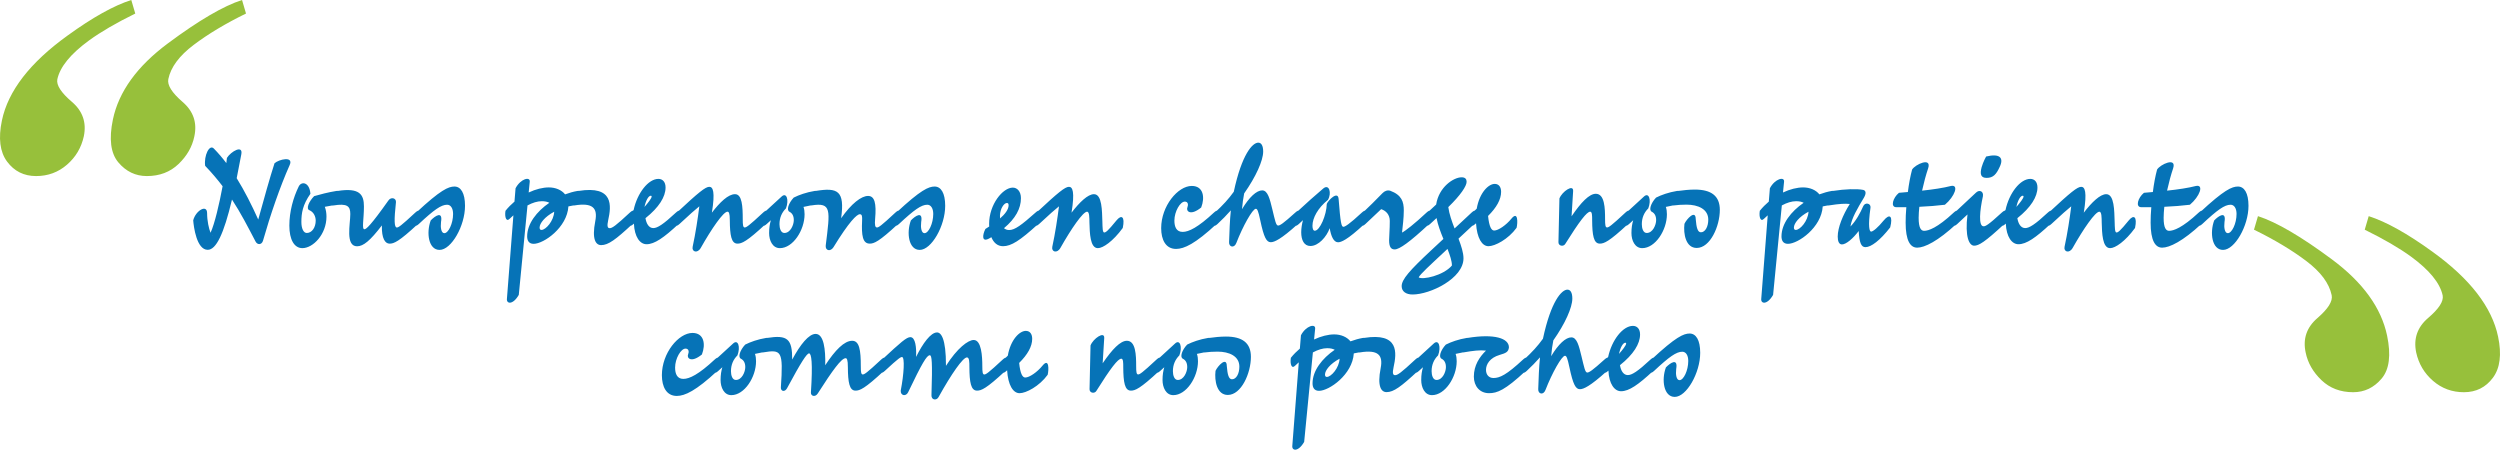
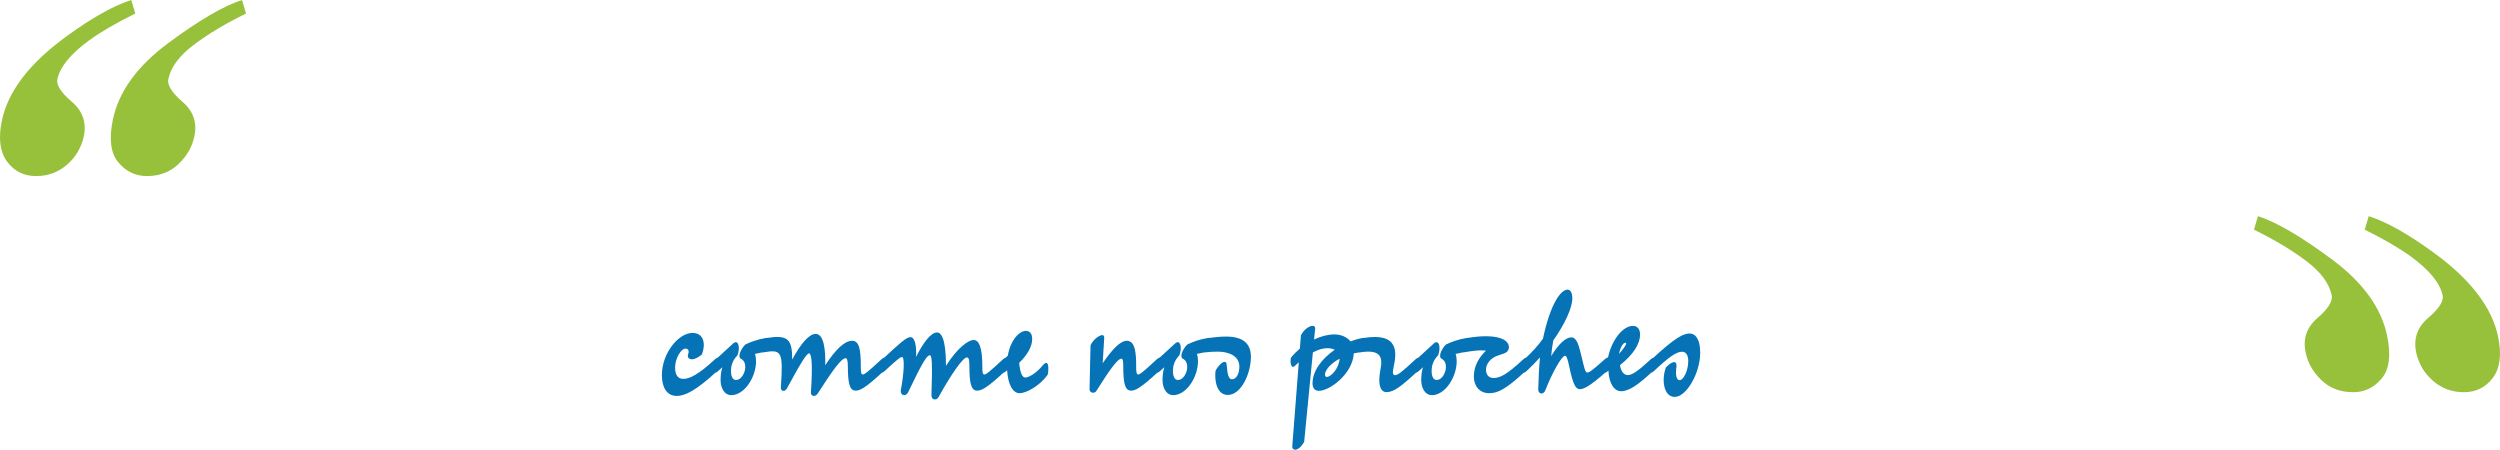
<svg xmlns="http://www.w3.org/2000/svg" version="1.1" id="Calque_1" x="0px" y="0px" viewBox="0 0 515.942 92.804" style="enable-background:new 0 0 515.942 92.804;" xml:space="preserve">
  <path style="fill:#97C03B;" d="M49.951,0c-3.83,1.23-8.929,4.213-15.295,8.945c-6.364,4.732-10.148,9.968-11.354,15.708  c-0.839,4.025-0.465,6.979,1.122,8.86c1.588,1.883,3.547,2.823,5.883,2.823c2.625,0,4.805-0.829,6.538-2.488  c1.731-1.658,2.817-3.549,3.256-5.675c0.619-2.831-0.184-5.208-2.409-7.127c-2.225-1.919-3.21-3.495-2.955-4.724  c0.51-2.459,2.261-4.815,5.252-7.07c2.991-2.255,6.585-4.407,10.781-6.457L49.951,0z M27.094,0  c-3.612,1.155-7.988,3.598-13.131,7.323c-7.77,5.59-12.294,11.441-13.57,17.552c-0.766,3.652-0.411,6.476,1.066,8.47  c1.478,1.994,3.474,2.991,5.992,2.991c2.443,0,4.569-0.783,6.375-2.348c1.806-1.565,2.963-3.523,3.474-5.869  c0.582-2.833-0.239-5.2-2.463-7.101c-2.225-1.901-3.228-3.446-3.009-4.639c0.548-2.572,2.736-5.254,6.567-8.049  c2.409-1.751,5.582-3.598,9.521-5.535L27.094,0z" />
  <path style="fill:#97C03B;" d="M465.991,44.608c3.83,1.23,8.929,4.213,15.295,8.945c6.364,4.732,10.148,9.968,11.354,15.708  c0.839,4.025,0.465,6.979-1.122,8.86c-1.588,1.883-3.547,2.823-5.883,2.823c-2.625,0-4.805-0.829-6.538-2.488  c-1.731-1.658-2.817-3.549-3.256-5.675c-0.619-2.831,0.184-5.208,2.409-7.127c2.225-1.919,3.21-3.495,2.955-4.724  c-0.51-2.459-2.261-4.815-5.252-7.07c-2.991-2.255-6.585-4.407-10.781-6.457L465.991,44.608z M488.848,44.608  c3.612,1.155,7.988,3.598,13.131,7.323c7.77,5.59,12.294,11.441,13.57,17.552c0.766,3.654,0.411,6.476-1.066,8.47  c-1.478,1.994-3.474,2.991-5.992,2.991c-2.443,0-4.569-0.783-6.375-2.348c-1.806-1.565-2.963-3.523-3.474-5.869  c-0.582-2.833,0.239-5.2,2.463-7.101c2.225-1.901,3.228-3.446,3.009-4.639c-0.548-2.572-2.736-5.254-6.567-8.049  c-2.409-1.751-5.582-3.598-9.521-5.535L488.848,44.608z" />
  <path style="fill:#0673B7;" d="M348.702,68.831c-1.236,0-2.854,0.688-7.871,5.357c-0.526,1.052-0.951,3.743,0.526,2.366  c3.116-2.912,4.593-3.964,5.826-3.964c0.77,0,1.236,0.768,1.236,1.901c0,1.982-0.971,3.966-1.802,3.966  c-0.647,0-0.829-1.153-0.688-2.308c0.404-2.346-1.193-1.294-2.125-0.324c-0.951,2.55-0.465,6.087,1.822,6.087  c2.429,0,5.258-4.955,5.258-9.101C350.884,70.144,349.994,68.831,348.702,68.831 M335.439,70.73c0.081,0,0.162,0.04,0.162,0.162  c0,0.384-0.769,1.335-1.476,2.144C334.408,71.681,334.954,70.73,335.439,70.73 M340.638,74.189c-2.672,2.49-3.865,3.218-4.694,3.218  c-0.91,0-1.436-0.91-1.618-2.045c2.791-2.225,4.146-4.409,4.146-6.33c0-1.151-0.607-1.778-1.476-1.778  c-2.083,0-4.368,2.93-5.117,6.429l-0.546,0.506c-0.526,1.052-0.951,3.743,0.526,2.368l0.081-0.081  c0.121,2.769,1.254,4.265,2.609,4.265c1.638,0,3.559-1.335,6.615-4.184C341.69,75.503,342.135,72.813,340.638,74.189   M331.133,74.193c-2.508,2.265-3.175,2.69-3.559,2.69c-0.445,0-0.627-1.031-1.193-3.357c-0.506-2.083-0.93-3.903-2.085-3.903  c-1.159,0-2.676,1.375-4.172,3.883c0.101-1.213,0.243-2.225,0.445-3.256c2.427-3.458,3.923-6.775,3.923-8.636  c0-1.213-0.384-1.84-1.011-1.84c-1.193,0-3.398,2.386-5.054,10.132c-1.072,1.497-2.225,2.75-3.883,4.287  c-0.526,1.052-0.951,3.741,0.526,2.366c0.971-0.89,1.881-1.84,2.75-2.811c-0.222,2.164-0.283,4.368-0.364,6.552  c-0.061,1.011,1.052,1.335,1.495,0.182c1.355-3.499,3.357-7.058,4.025-7.058c0.303,0,0.506,0.425,0.91,2.346  c0.768,3.66,1.315,4.55,2.184,4.55c0.728,0,2.103-0.607,5.521-3.701l0.061-0.061C332.185,75.507,332.63,72.817,331.133,74.193   M314.34,74.183c-3.438,3.201-4.833,3.83-6.128,3.83c-0.951,0-1.537-0.69-1.537-1.683c0-1.135,0.789-2.492,2.811-3.08  c1.335-0.384,1.82-0.629,1.921-1.559c0-1.897-3.034-2.847-8.492-1.958c-1.436,1.009-2.285,3.214-0.849,2.989  c2.043-0.344,3.256-0.506,4.609-0.364c-1.335,1.296-2.506,3.04-2.506,5.371c0,1.96,1.211,3.416,3.133,3.416  c1.658,0,3.276-0.586,7.564-4.593C315.391,75.499,315.836,72.803,314.34,74.183 M302.711,69.741  c-1.719,0.283-3.254,0.829-4.326,1.375c-1.112,1.193-1.517,2.589-0.89,2.912c0.586,0.303,0.91,0.849,0.91,1.739  c0,0.971-0.688,2.649-1.944,2.649c-0.748,0-1.011-0.991-1.011-1.82c0-1.335,0.485-2.407,1.337-3.256  c0.667-1.759,0.121-3.357-0.872-2.467l-3.616,3.317c-0.524,1.052-0.949,3.741,0.526,2.366l0.847-0.768  c-0.222,0.748-0.364,1.557-0.364,2.649c0,1.515,0.708,3.112,2.223,3.112c2.692,0,5.096-3.699,5.096-6.995  c0-0.546-0.061-1.052-0.222-1.517c0.526-0.121,1.011-0.222,1.456-0.303C303.297,71.723,304.147,69.519,302.711,69.741   M292.096,74.189c-2.979,2.773-3.667,3.238-4.192,3.238c-0.445,0-0.566-0.445-0.303-1.638c0.653-2.955,1.179-7.222-6.122-6.049  c-1.436,1.011-2.285,3.216-0.849,2.993c3.802-0.627,4.833,0.546,4.308,3.238c-0.748,3.8,0.121,4.953,1.213,4.953  c1.476,0,2.993-1.133,6.472-4.366C293.147,75.503,293.592,72.813,292.096,74.189 M273.832,77.79c-0.263,0-0.384-0.182-0.384-0.485  c0-0.87,1.052-2.227,3.013-3.278C276.38,75.928,274.721,77.79,273.832,77.79 M281.274,69.739c-0.829,0.142-1.699,0.384-2.568,0.708  c-0.728-0.908-1.962-1.434-3.357-1.434c-1.224,0-2.7,0.364-4.156,1.05l0.222-2.223c0.121-1.133-1.899-0.627-2.93,1.355l-0.223,2.748  c-0.667,0.566-1.294,1.193-1.861,1.901c-0.202,1.335,0.182,2.366,0.89,1.618l0.748-0.688l-1.335,17.21  c-0.142,1.072,1.213,1.355,2.447-0.789l1.798-18.464c1.052-0.566,2.043-0.87,2.953-0.87c0.607,0,1.133,0.101,1.557,0.324  c-2.599,1.78-4.579,4.31-4.579,6.937c0,0.849,0.344,1.537,1.335,1.537c2.101,0,6.914-3.375,7.177-7.725  c0.344-0.081,0.688-0.142,1.031-0.202C281.86,71.721,282.71,69.519,281.274,69.739 M252.999,69.458  c-1.193,0-2.427,0.142-3.438,0.283h-0.04c-1.436,1.009-2.285,3.214-0.849,2.991c0.667-0.101,1.719-0.162,2.609-0.162  c2.409,0,4.496,0.93,4.496,3.094c0,1.438-0.629,2.611-1.521,2.611c-0.667,0-0.93-0.93-1.074-2.752c-0.02-1.982-1.881,0-2.326,1.011  c-0.243,2.085,0.283,4.975,2.53,4.975c2.793,0,4.773-4.488,4.773-7.867C258.158,70.791,256.421,69.458,252.999,69.458   M249.32,69.741c-1.719,0.283-3.254,0.829-4.324,1.375c-1.114,1.193-1.519,2.589-0.892,2.912c0.589,0.303,0.912,0.849,0.912,1.739  c0,0.971-0.69,2.649-1.943,2.649c-0.748,0-1.013-0.991-1.013-1.82c0-1.335,0.487-2.407,1.337-3.256  c0.667-1.759,0.121-3.357-0.87-2.467l-3.616,3.317c-0.526,1.052-0.95,3.741,0.524,2.366l0.849-0.768  c-0.222,0.748-0.364,1.557-0.364,2.649c0,1.515,0.706,3.112,2.221,3.112c2.694,0,5.096-3.699,5.096-6.995  c0-0.546-0.059-1.052-0.22-1.517c0.524-0.121,1.009-0.222,1.454-0.303C249.907,71.723,250.756,69.519,249.32,69.741 M238.703,74.181  c-3.034,2.831-3.499,3.094-3.822,3.094c-0.344,0-0.404-0.526-0.404-1.699c0-2.277-0.079-5.248-1.919-5.248  c-1.333,0-3.034,1.757-4.995,4.649l0.324-5.216c0.081-1.497-2.285,0.101-2.829,1.535l-0.202,9.02  c-0.02,0.809,1.029,0.971,1.393,0.384c2.953-4.712,4.469-6.674,5.159-6.674c0.405,0,0.405,0.809,0.405,1.759  c0.02,3.094,0.303,4.833,1.575,4.833c0.87,0,1.899-0.384,5.843-4.065C239.755,75.495,240.2,72.805,238.703,74.181 M215.13,75.483  c-1.058,1.296-2.676,2.429-3.545,2.429c-0.546,0-1.031-0.748-1.254-3.013c1.739-1.719,2.69-3.398,2.69-4.975  c0-0.991-0.465-1.638-1.315-1.638c-1.294,0-3.153,1.82-3.719,5.117l-0.827,0.789c-0.526,1.052-0.951,3.741,0.526,2.366l0.16-0.142  c0.182,3.052,1.234,4.73,2.566,4.73c1.335,0,4.065-1.416,5.804-3.8C216.465,76.332,216.546,73.744,215.13,75.483 M206.954,74.191  c-3.034,2.831-3.499,3.094-3.822,3.094c-0.344,0-0.404-0.526-0.404-1.699c0-2.085-0.182-5.42-1.778-5.42  c-1.153,0-3.42,1.697-5.725,5.337c0.02-5.762-1.052-6.894-1.838-6.894c-1.294,0-2.914,2.204-4.332,5.054  c0.101-1.921-0.121-4.083-1.175-4.083c-0.791,0-1.984,1.052-5.806,4.609c-0.526,1.052-0.951,3.741,0.526,2.366  c2.932-2.73,3.296-2.872,3.559-2.872c0.607,0,0.384,3.62-0.263,6.896c-0.101,1.092,1.072,1.315,1.519,0.384  c2.856-5.966,3.847-7.645,4.475-7.645c0.425,0,0.566,1.315,0.344,8.271c-0.04,0.971,1.052,1.153,1.474,0.344  c2.649-4.773,5.018-8.17,5.847-8.17c0.506,0,0.506,0.971,0.506,2.022c0.02,3.094,0.303,4.833,1.575,4.833  c0.87,0,1.901-0.384,5.845-4.065C208.005,75.505,208.45,72.815,206.954,74.191 M181.876,74.185  c-3.034,2.831-3.499,3.094-3.822,3.094c-0.344,0-0.404-0.526-0.404-1.699c0-3.292-0.283-5.252-1.778-5.252  c-1.618,0-3.501,1.899-5.564,5.054c0.081-3.236-0.283-6.47-1.982-6.47c-1.395,0-3.155,2.164-4.833,5.297  c0.02-4.267-0.967-5.137-5.169-4.469c-1.436,1.009-2.285,3.212-0.849,2.989c3.822-0.627,4.186-0.384,3.681,7.2  c-0.061,0.849,0.807,1.052,1.27,0.202c2.949-5.481,4.081-7.2,4.546-7.2c0.485,0,0.789,1.901,0.384,8.049  c-0.061,0.789,0.89,1.052,1.416,0.222c3.074-4.809,4.876-7.276,5.746-7.276c0.263,0,0.465,0.283,0.465,1.881  c0.02,3.074,0.303,4.813,1.575,4.813c0.87,0,1.901-0.384,5.845-4.065C182.928,75.499,183.373,72.809,181.876,74.185 M158.114,69.741  c-1.719,0.283-3.254,0.829-4.326,1.375c-1.112,1.193-1.517,2.589-0.89,2.912c0.586,0.303,0.91,0.849,0.91,1.739  c0,0.971-0.688,2.649-1.943,2.649c-0.748,0-1.011-0.991-1.011-1.82c0-1.335,0.485-2.407,1.337-3.256  c0.667-1.759,0.121-3.357-0.872-2.467l-3.616,3.317c-0.526,1.052-0.948,3.741,0.526,2.366l0.847-0.768  c-0.222,0.748-0.364,1.557-0.364,2.649c0,1.515,0.708,3.112,2.223,3.112c2.692,0,5.096-3.699,5.096-6.995  c0-0.546-0.061-1.052-0.222-1.517c0.526-0.121,1.011-0.222,1.456-0.303C158.7,71.723,159.549,69.519,158.114,69.741 M147.506,74.189  c-3.317,3.096-5.22,4.006-6.478,4.006c-1.276,0-1.703-1.031-1.703-2.328c0-1.881,1.197-3.923,2.15-3.923  c0.71,0,0.75,0.688,0.528,1.213c-0.305,0.728,0.607,1.82,2.854,0c0.809-2.083,0.465-4.447-1.943-4.447  c-2.878,0-6.316,4.144-6.316,8.716c0,2.384,0.93,4.285,3.074,4.285c1.662,0,3.95-1.052,8.36-5.157  C148.558,75.503,149.003,72.813,147.506,74.189" />
-   <path style="fill:#0673B7;" d="M461.855,38.496c-1.234,0-2.851,0.686-7.869,5.357c-0.526,1.052-0.951,3.743,0.526,2.366  c3.114-2.912,4.593-3.966,5.826-3.966c0.769,0,1.234,0.771,1.234,1.903c0,1.982-0.971,3.966-1.8,3.966  c-0.647,0-0.829-1.155-0.688-2.308c0.404-2.346-1.195-1.294-2.126-0.324c-0.951,2.55-0.465,6.085,1.822,6.085  c2.427,0,5.256-4.953,5.256-9.101C464.037,39.809,463.149,38.496,461.855,38.496 M453.784,43.853  c-3.438,3.216-5.258,3.784-6.128,3.784c-0.647,0-1.133-0.589-1.133-2.692c0-0.688,0.061-1.456,0.142-2.267  c1.84-0.081,3.62-0.22,5.278-0.423c2.022-1.699,2.953-4.205,1.274-3.881c-1.557,0.404-3.681,0.728-5.986,0.971  c0.364-1.658,0.809-3.296,1.254-4.611c0.769-2.386-2.668-0.809-3.315,0.263c-0.364,1.355-0.667,2.973-0.87,4.631  c-0.625,0.061-1.232,0.121-1.838,0.162c-1.254,1.009-1.82,2.989-0.546,2.969h2.061c-0.099,1.155-0.14,2.247-0.14,3.197  c0,3.681,0.949,5.155,2.382,5.155c1.537,0,4.287-1.353,8.089-4.892C454.835,45.168,455.28,42.476,453.784,43.853 M439.306,45.51  c-1.78,2.188-2.204,2.471-2.508,2.471c-0.364,0-0.344-1.033-0.384-2.227c-0.081-2.206-0.04-5.681-1.739-5.681  c-1.254,0-2.973,1.656-4.631,3.818c0.708-4.344,0.222-5.335-0.526-5.335c-0.809,0-2.204,1.133-6.674,5.295  c-0.526,1.054-0.951,3.745,0.526,2.368c2.144-2.002,3.216-2.932,4.085-3.64c-0.283,2.306-0.789,5.665-1.375,8.33  c-0.243,1.052,0.971,1.497,1.679,0.243c2.225-3.942,4.651-7.463,5.501-7.463c0.485,0,0.465,1.215,0.485,2.267  c0.061,2.126,0.121,5.256,1.739,5.256c1.052,0,3.114-1.393,5.137-4.164C441.126,44.64,440.337,44.236,439.306,45.51 M417.45,40.393  c0.081,0,0.162,0.04,0.162,0.162c0,0.384-0.768,1.337-1.476,2.146C416.418,41.346,416.965,40.393,417.45,40.393 M422.647,43.853  c-2.669,2.488-3.863,3.218-4.692,3.218c-0.91,0-1.436-0.912-1.618-2.045c2.791-2.225,4.146-4.411,4.146-6.33  c0-1.153-0.607-1.778-1.476-1.778c-2.083,0-4.368,2.93-5.117,6.429l-0.546,0.506c-0.526,1.052-0.95,3.741,0.526,2.366l0.081-0.081  c0.121,2.771,1.254,4.265,2.609,4.265c1.638,0,3.559-1.333,6.613-4.184C423.699,45.168,424.144,42.478,422.647,43.853   M413.146,43.851c-2.89,2.67-3.416,2.852-3.78,2.852c-1.112,0-0.769-3.337-0.142-6.188c0.182-1.011-0.688-1.456-1.416-0.769  l-4.391,4.105c-0.526,1.052-0.951,3.741,0.526,2.366l2.103-1.962c-0.566,4.631,0.344,6.451,1.377,6.451  c0.93,0,2.204-0.728,6.229-4.49C414.198,45.166,414.643,42.476,413.146,43.851 M409.991,36.712c1.375,0,2.002-0.748,2.69-2.245  c0.91-1.861,0.081-2.868-2.791-2.164c0,0-0.607,1.072-0.93,2.204C408.576,35.964,408.798,36.712,409.991,36.712 M403.225,43.853  c-3.438,3.216-5.258,3.784-6.128,3.784c-0.647,0-1.133-0.589-1.133-2.692c0-0.688,0.061-1.456,0.142-2.267  c1.84-0.081,3.62-0.22,5.278-0.423c2.022-1.699,2.953-4.205,1.274-3.881c-1.557,0.404-3.681,0.728-5.986,0.971  c0.364-1.658,0.809-3.296,1.254-4.611c0.769-2.386-2.667-0.809-3.315,0.263c-0.364,1.355-0.667,2.973-0.87,4.631  c-0.625,0.061-1.232,0.121-1.838,0.162c-1.254,1.009-1.82,2.989-0.546,2.969h2.063c-0.101,1.155-0.142,2.247-0.142,3.197  c0,3.681,0.949,5.155,2.384,5.155c1.535,0,4.285-1.353,8.087-4.892C404.276,45.168,404.721,42.476,403.225,43.853 M388.738,45.514  c-1.153,1.416-2.184,2.285-2.589,2.285c-0.324,0-0.688-0.951-0.121-4.953c0.121-0.89-1.128-1.193-1.513-0.263  c-0.623,1.416-1.49,3.011-2.623,4.164c0.243-1.719,1.456-3.76,2.785-5.964c0.524-0.91,0.402-1.476-0.182-1.598  c-1.248-0.243-3.715-0.182-6.243,0.222c-1.436,1.011-2.285,3.216-0.849,2.993c2.346-0.364,3.337-0.404,4.348-0.303  c-1.416,2.243-2.488,4.852-2.488,6.73c0,0.951,0.263,1.618,0.87,1.618c0.87,0,2.306-1.234,3.458-2.769  c0.14,2.384,0.502,3.333,1.387,3.333c1.171,0,3.011-1.373,5.115-4.081C390.7,44.563,389.992,43.999,388.738,45.514 M370.604,47.455  c-0.263,0-0.384-0.182-0.384-0.485c0-0.872,1.052-2.227,3.013-3.278C373.152,45.593,371.494,47.455,370.604,47.455 M378.046,39.404  c-0.829,0.142-1.699,0.384-2.568,0.708c-0.728-0.91-1.962-1.434-3.357-1.434c-1.224,0-2.7,0.362-4.156,1.05l0.223-2.223  c0.121-1.133-1.899-0.627-2.928,1.355l-0.222,2.746c-0.667,0.568-1.294,1.195-1.861,1.903c-0.202,1.335,0.182,2.366,0.89,1.618  l0.748-0.688l-1.335,17.208c-0.142,1.072,1.213,1.355,2.445-0.789l1.8-18.462c1.05-0.568,2.041-0.872,2.951-0.872  c0.607,0,1.133,0.101,1.557,0.324c-2.597,1.782-4.577,4.31-4.577,6.939c0,0.849,0.342,1.535,1.333,1.535  c2.101,0,6.914-3.373,7.177-7.723c0.344-0.081,0.688-0.142,1.031-0.202C378.633,41.384,379.482,39.182,378.046,39.404   M349.773,39.123c-1.195,0-2.429,0.142-3.44,0.283h-0.04c-1.436,1.009-2.285,3.212-0.849,2.989c0.667-0.101,1.719-0.162,2.609-0.162  c2.409,0,4.496,0.932,4.496,3.096c0,1.436-0.629,2.611-1.519,2.611c-0.669,0-0.932-0.932-1.074-2.752  c-0.02-1.982-1.883,0-2.328,1.011c-0.243,2.083,0.283,4.973,2.53,4.973c2.795,0,4.775-4.488,4.775-7.865  C354.932,40.456,353.193,39.123,349.773,39.123 M346.095,39.406c-1.719,0.283-3.256,0.829-4.326,1.375  c-1.114,1.193-1.519,2.589-0.89,2.912c0.586,0.303,0.91,0.849,0.91,1.739c0,0.971-0.688,2.649-1.944,2.649  c-0.748,0-1.011-0.991-1.011-1.82c0-1.335,0.485-2.407,1.335-3.256c0.669-1.759,0.121-3.357-0.87-2.467l-3.616,3.317  c-0.526,1.052-0.951,3.741,0.526,2.366l0.847-0.769c-0.222,0.748-0.364,1.557-0.364,2.649c0,1.515,0.708,3.11,2.223,3.11  c2.692,0,5.096-3.697,5.096-6.993c0-0.546-0.061-1.052-0.222-1.517c0.526-0.121,1.011-0.222,1.456-0.303  C346.681,41.388,347.53,39.184,346.095,39.406 M335.477,43.845c-3.034,2.831-3.499,3.094-3.822,3.094  c-0.344,0-0.405-0.526-0.405-1.699c0-2.277-0.081-5.248-1.919-5.248c-1.335,0-3.036,1.757-4.997,4.647l0.324-5.214  c0.081-1.497-2.283,0.101-2.829,1.535l-0.202,9.018c-0.02,0.809,1.031,0.971,1.393,0.384c2.953-4.712,4.471-6.674,5.159-6.674  c0.404,0,0.404,0.809,0.404,1.759c0.02,3.094,0.303,4.833,1.575,4.833c0.87,0,1.901-0.384,5.845-4.065  C336.529,45.16,336.974,42.47,335.477,43.845 M311.902,45.148c-1.058,1.296-2.676,2.429-3.545,2.429  c-0.546,0-1.031-0.748-1.254-3.013c1.739-1.719,2.69-3.398,2.69-4.975c0-0.991-0.465-1.638-1.315-1.638  c-1.294,0-3.153,1.82-3.717,5.117l-0.829,0.789c-0.526,1.052-0.951,3.741,0.526,2.366l0.162-0.142  c0.182,3.052,1.232,4.728,2.564,4.728c1.335,0,4.065-1.414,5.804-3.798C313.237,45.997,313.318,43.409,311.902,45.148   M299.643,54.792c-1.759,2.103-6.128,3.013-6.856,2.447c0.283-0.627,2.144-2.326,5.764-5.703l0.182-0.162  C299.238,52.689,299.643,53.862,299.643,54.792 M303.726,43.851l-3.537,3.296c-0.566-1.476-1.112-2.993-1.294-4.409  c2.546-2.467,3.78-4.348,3.78-5.218c0-0.526-0.243-0.93-1.031-0.93c-1.636,0-4.69,1.982-5.256,5.622l-1.759,1.638  c-0.526,1.052-0.95,3.741,0.526,2.366l1.315-1.213c0.263,1.395,0.829,2.892,1.416,4.308l-2.629,2.447  c-4.328,4.045-5.986,5.905-5.986,7.301c0,1.112,0.93,1.719,2.245,1.719c3.66,0,10.514-3.317,10.514-7.463  c0-1.173-0.465-2.568-1.029-4.065l3.254-3.034C304.778,45.166,305.223,42.476,303.726,43.851 M294.423,43.856  c-2.508,2.344-4.409,3.82-5.076,4.144c0.142-1.395,0.364-2.971,0.364-4.569c0-1.8-0.425-3.173-2.789-4.063  c-0.586-0.182-1.173,0.04-1.618,0.506c-1.335,1.375-2.831,2.87-4.025,3.982c-0.526,1.052-0.951,3.739,0.526,2.364  c0.87-0.827,2.245-2.101,3.236-3.052c1.011,0.324,1.78,1.153,1.78,2.427c0,1.818-0.142,3.153-0.142,3.982  c0,1.434,0.425,1.899,1.153,1.899c0.969,0,3.112-1.515,7.117-5.256C295.475,45.17,295.92,42.48,294.423,43.856 M281.075,43.856  c-2.609,2.427-3.519,2.953-3.822,2.953c-0.425,0-0.607-0.769-0.991-5.723c-0.121-1.82-2.164,0.263-2.447,0.991  c-0.04,2.285-1.436,5.541-2.467,5.541c-0.344,0-0.485-0.445-0.485-1.031c0-1.598,1.112-3.66,3.195-5.339  c0.809-1.395,0.263-3.377-0.971-2.346c-1.335,1.112-3.8,3.317-5.557,4.955c-0.524,1.052-0.948,3.741,0.526,2.366l0.847-0.789  c-0.222,0.809-0.362,1.719-0.362,2.508c0,1.596,0.584,2.827,1.897,2.827c1.658,0,3.337-1.879,3.984-3.677  c0.263,1.636,0.809,2.91,1.719,2.91c0.607,0,1.861-0.425,5.46-3.78C282.127,45.17,282.572,42.48,281.075,43.856 M267.331,43.858  c-2.508,2.265-3.175,2.69-3.559,2.69c-0.445,0-0.627-1.031-1.193-3.357c-0.506-2.083-0.93-3.903-2.083-3.903  c-1.161,0-2.678,1.375-4.174,3.883c0.101-1.213,0.243-2.225,0.445-3.256c2.427-3.458,3.923-6.775,3.923-8.636  c0-1.213-0.384-1.84-1.011-1.84c-1.193,0-3.398,2.386-5.054,10.132c-1.072,1.497-2.225,2.75-3.883,4.287  c-0.526,1.052-0.951,3.741,0.526,2.366c0.971-0.89,1.881-1.84,2.75-2.811c-0.222,2.164-0.283,4.368-0.364,6.552  c-0.061,1.011,1.052,1.335,1.497,0.182c1.353-3.499,3.355-7.058,4.022-7.058c0.303,0,0.506,0.425,0.91,2.346  c0.769,3.66,1.315,4.55,2.184,4.55c0.728,0,2.103-0.607,5.521-3.701l0.061-0.061C268.383,45.172,268.828,42.482,267.331,43.858   M250.548,43.853c-3.317,3.094-5.22,4.006-6.476,4.006c-1.278,0-1.705-1.033-1.705-2.328c0-1.881,1.197-3.925,2.15-3.925  c0.71,0,0.75,0.69,0.528,1.215c-0.303,0.728,0.607,1.82,2.854,0c0.809-2.083,0.465-4.447-1.943-4.447  c-2.878,0-6.316,4.144-6.316,8.714c0,2.386,0.93,4.285,3.074,4.285c1.662,0,3.952-1.05,8.36-5.155  C251.599,45.168,252.044,42.478,250.548,43.853 M230.397,45.51c-1.78,2.188-2.204,2.471-2.508,2.471  c-0.364,0-0.344-1.033-0.384-2.227c-0.081-2.206-0.04-5.681-1.739-5.681c-1.254,0-2.973,1.656-4.629,3.818  c0.706-4.344,0.22-5.335-0.526-5.335c-0.809,0-2.204,1.133-6.674,5.295c-0.526,1.054-0.951,3.745,0.526,2.368  c2.144-2.002,3.216-2.932,4.085-3.64c-0.283,2.306-0.789,5.665-1.375,8.33c-0.243,1.052,0.971,1.497,1.679,0.243  c2.225-3.942,4.649-7.463,5.499-7.463c0.485,0,0.465,1.215,0.485,2.267c0.061,2.126,0.121,5.256,1.739,5.256  c1.052,0,3.114-1.393,5.137-4.164C232.217,44.64,231.428,44.236,230.397,45.51 M206.369,44.48c0.04-1.418,0.831-2.591,1.438-2.591  c0.245,0,0.346,0.182,0.346,0.465c0,0.89-0.771,1.861-1.764,2.73C206.369,44.885,206.369,44.683,206.369,44.48 M213.731,43.853  c-2.932,2.609-4.306,3.622-5.456,3.622c-0.447,0-0.791-0.142-1.074-0.384c2.366-1.984,3.497-4.047,3.497-6.19  c0-1.436-0.807-2.182-1.677-2.182c-2.063,0-4.892,3.454-4.892,7.501c0,0.182,0,0.364,0.02,0.526l-0.789,0.508  c-0.647,1.292-0.789,2.89,0.89,1.899c0.119-0.061,0.241-0.142,0.342-0.202c0.445,1.092,1.234,1.859,2.407,1.859  c1.679,0,3.456-1.11,7.218-4.548l0.04-0.04C214.782,45.168,215.227,42.478,213.731,43.853 M192.884,38.496  c-1.234,0-2.854,0.686-7.871,5.357c-0.526,1.052-0.951,3.743,0.526,2.366c3.116-2.912,4.593-3.966,5.826-3.966  c0.771,0,1.236,0.771,1.236,1.903c0,1.982-0.971,3.966-1.802,3.966c-0.647,0-0.829-1.155-0.688-2.308  c0.404-2.346-1.193-1.294-2.126-0.324c-0.951,2.55-0.465,6.085,1.822,6.085c2.429,0,5.258-4.953,5.258-9.101  C195.066,39.809,194.176,38.496,192.884,38.496 M184.813,43.849c-3.034,2.831-3.499,3.094-3.822,3.094  c-0.384,0-0.506-0.485-0.384-1.8c0.283-3.173-0.101-4.706-1.456-4.706c-1.395,0-3.438,1.573-5.562,4.605  c0.789-5.695-0.688-6.383-5.258-5.634c-1.436,1.009-2.285,3.207-0.849,2.985c4.166-0.665,3.843,0.89,2.932,8.231  c-0.142,1.112,0.951,1.375,1.577,0.425c3.236-5.278,4.833-6.836,5.46-6.836c0.465,0,0.506,0.465,0.465,1.335  c-0.142,3.034,0.101,4.732,1.577,4.732c0.87,0,1.901-0.384,5.845-4.065C185.864,45.164,186.309,42.474,184.813,43.849   M168.128,39.406c-1.719,0.283-3.256,0.829-4.326,1.375c-1.112,1.193-1.519,2.589-0.89,2.912c0.586,0.303,0.91,0.849,0.91,1.739  c0,0.971-0.688,2.649-1.943,2.649c-0.748,0-1.011-0.991-1.011-1.82c0-1.335,0.485-2.407,1.335-3.256  c0.669-1.759,0.121-3.357-0.87-2.467l-3.616,3.317c-0.526,1.052-0.951,3.741,0.526,2.366l0.847-0.769  c-0.222,0.748-0.364,1.557-0.364,2.649c0,1.515,0.708,3.11,2.223,3.11c2.692,0,5.096-3.697,5.096-6.993  c0-0.546-0.061-1.052-0.222-1.517c0.526-0.121,1.011-0.222,1.456-0.303C168.715,41.388,169.564,39.184,168.128,39.406   M157.511,43.853c-3.034,2.829-3.499,3.092-3.822,3.092c-0.344,0-0.404-0.526-0.404-1.699c0-2.627-0.121-5.173-1.596-5.173  c-1.395,0-3.114,1.656-4.773,3.818c0.708-4.344,0.222-5.335-0.526-5.335c-0.809,0-2.204,1.133-6.674,5.295  c-0.526,1.052-0.951,3.741,0.526,2.366c2.144-2.002,3.216-2.93,4.085-3.638c-0.283,2.303-0.789,5.661-1.375,8.33  c-0.243,1.052,0.971,1.497,1.679,0.243c2.225-3.944,4.651-7.463,5.501-7.463c0.283,0,0.485,0.283,0.485,1.759  c0.02,3.094,0.303,4.833,1.575,4.833c0.87,0,1.901-0.384,5.845-4.065C158.562,45.166,159.007,42.478,157.511,43.853 M134.322,40.393  c0.081,0,0.162,0.04,0.162,0.162c0,0.384-0.769,1.337-1.476,2.146C133.291,41.346,133.837,40.393,134.322,40.393 M139.52,43.853  c-2.67,2.488-3.863,3.218-4.692,3.218c-0.91,0-1.436-0.912-1.618-2.045c2.791-2.225,4.146-4.411,4.146-6.33  c0-1.153-0.607-1.778-1.476-1.778c-2.083,0-4.368,2.93-5.117,6.429l-0.546,0.506c-0.526,1.052-0.951,3.741,0.526,2.366l0.081-0.081  c0.121,2.771,1.254,4.265,2.609,4.265c1.638,0,3.559-1.333,6.613-4.184C140.571,45.168,141.016,42.478,139.52,43.853   M130.009,43.853c-2.979,2.773-3.667,3.238-4.192,3.238c-0.445,0-0.566-0.445-0.303-1.64c0.653-2.953,1.179-7.22-6.122-6.047  c-1.436,1.011-2.285,3.216-0.849,2.993c3.802-0.627,4.833,0.546,4.308,3.236c-0.748,3.802,0.121,4.953,1.213,4.953  c1.476,0,2.993-1.131,6.472-4.364C131.06,45.168,131.505,42.478,130.009,43.853 M111.744,47.455c-0.263,0-0.384-0.182-0.384-0.485  c0-0.872,1.052-2.227,3.013-3.278C114.293,45.593,112.634,47.455,111.744,47.455 M119.187,39.404  c-0.829,0.142-1.699,0.384-2.568,0.708c-0.728-0.91-1.962-1.434-3.357-1.434c-1.224,0-2.7,0.362-4.156,1.05l0.222-2.223  c0.121-1.133-1.899-0.627-2.93,1.355l-0.222,2.746c-0.667,0.568-1.294,1.195-1.861,1.903c-0.202,1.335,0.182,2.366,0.89,1.618  l0.748-0.688l-1.335,17.208c-0.142,1.072,1.213,1.355,2.447-0.789l1.798-18.462c1.052-0.568,2.043-0.872,2.953-0.872  c0.607,0,1.133,0.101,1.557,0.324c-2.599,1.782-4.579,4.31-4.579,6.939c0,0.849,0.344,1.535,1.335,1.535  c2.101,0,6.914-3.373,7.177-7.723c0.344-0.081,0.688-0.142,1.031-0.202C119.773,41.384,120.623,39.182,119.187,39.404   M93.788,38.496c-1.234,0-2.852,0.686-7.869,5.357c-0.526,1.052-0.951,3.743,0.526,2.366c3.114-2.912,4.593-3.966,5.826-3.966  c0.771,0,1.236,0.771,1.236,1.903c0,1.982-0.973,3.966-1.802,3.966c-0.647,0-0.829-1.155-0.688-2.308  c0.404-2.346-1.193-1.294-2.126-0.324c-0.951,2.55-0.465,6.085,1.822,6.085c2.429,0,5.256-4.953,5.256-9.101  C95.97,39.809,95.082,38.496,93.788,38.496 M85.721,43.86c-3.034,2.827-3.499,3.09-3.822,3.09c-0.546,0-0.586-1.495-0.182-5.25  c0.061-0.829-1.031-1.133-1.577-0.303c-3.64,5.149-4.569,5.917-4.933,5.917c-0.586,0-0.101-2.081-0.101-4.706  c0-2.425-0.849-3.942-5.464-3.193c-1.436,1.011-2.285,3.214-0.849,2.991c2.852-0.465,3.501,0.121,3.501,1.757  c0,2.059-1.054,6.666,1.395,6.666c1.296,0,2.71-1.151,5.117-4.304c-0.061,2.728,0.688,3.76,1.598,3.76  c0.87,0,1.901-0.384,5.845-4.063C86.772,45.172,87.217,42.486,85.721,43.86 M69.437,39.406c-1.759,0.283-3.416,0.728-4.607,1.072  c-1.074,1.092-1.782,2.69-0.912,2.932c0.851,0.404,1.236,1.294,1.236,2.123c0,1.395-0.771,2.548-1.842,2.548  c-0.688,0-1.114-0.951-1.114-2.265c0-1.84,0.265-3.539,1.863-5.824c-0.162-2.366-1.822-2.67-2.407-1.517  c-1.133,2.306-1.939,5.197-1.939,8.089c0,2.89,1.009,4.647,2.688,4.647c2.204,0,4.973-2.848,4.973-6.508  c0-0.708-0.101-1.395-0.342-2.022c0.504-0.101,1.029-0.202,1.555-0.283C70.023,41.388,70.872,39.184,69.437,39.406 M43.754,48.543  l0.162,0.081C43.876,48.624,43.815,48.604,43.754,48.543 M56.651,33.699c-0.991,3.074-2.103,7.078-3.357,11.608  c-1.375-3.054-2.831-5.926-4.447-8.534c0.303-1.497,0.625-3.135,0.948-4.894c0.425-2.083-2.138-0.627-2.965,0.708  c-0.02,0.303-0.061,0.667-0.121,1.072c-0.811-1.072-1.66-2.063-2.57-2.993c-0.93-0.991-2.083,1.476-1.8,3.559  c1.395,1.456,2.568,2.852,3.6,4.207c-0.688,3.681-1.638,7.766-2.488,9.606c-0.344-0.849-0.71-2.447-0.71-4.045  c0-1.901-2.342-0.566-2.868,1.476c0.101,1.335,0.706,6.087,2.991,6.087c1.739,0,3.319-3.236,5.013-10.375  c1.836,2.811,3.252,5.582,4.87,8.676c0.384,0.728,1.254,0.688,1.517-0.142c1.517-5.339,3.519-11.163,5.501-15.613  C60.696,32.122,57.521,32.89,56.651,33.699" />
</svg>